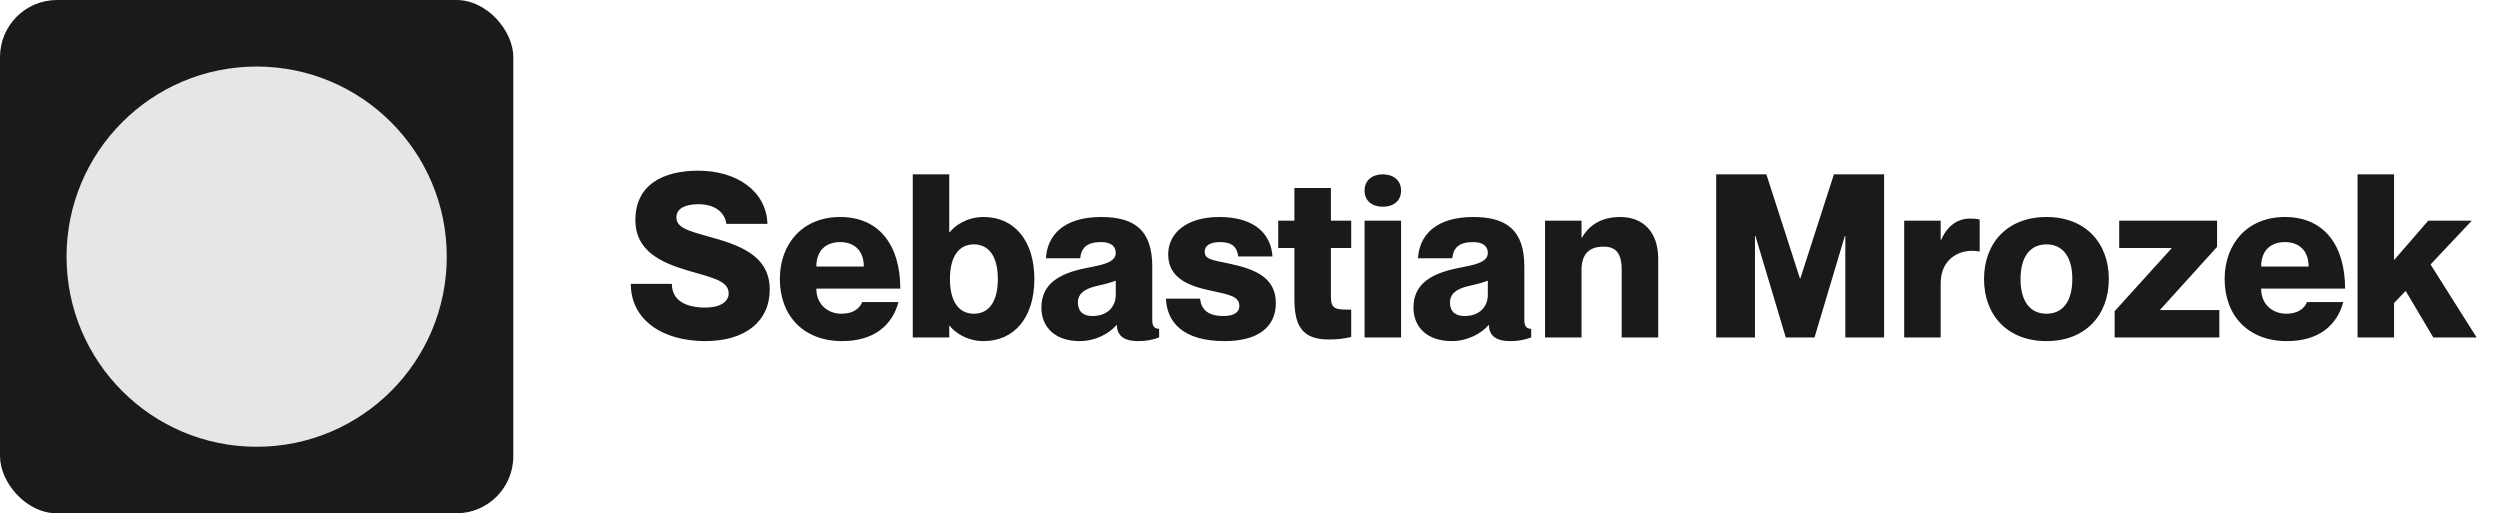
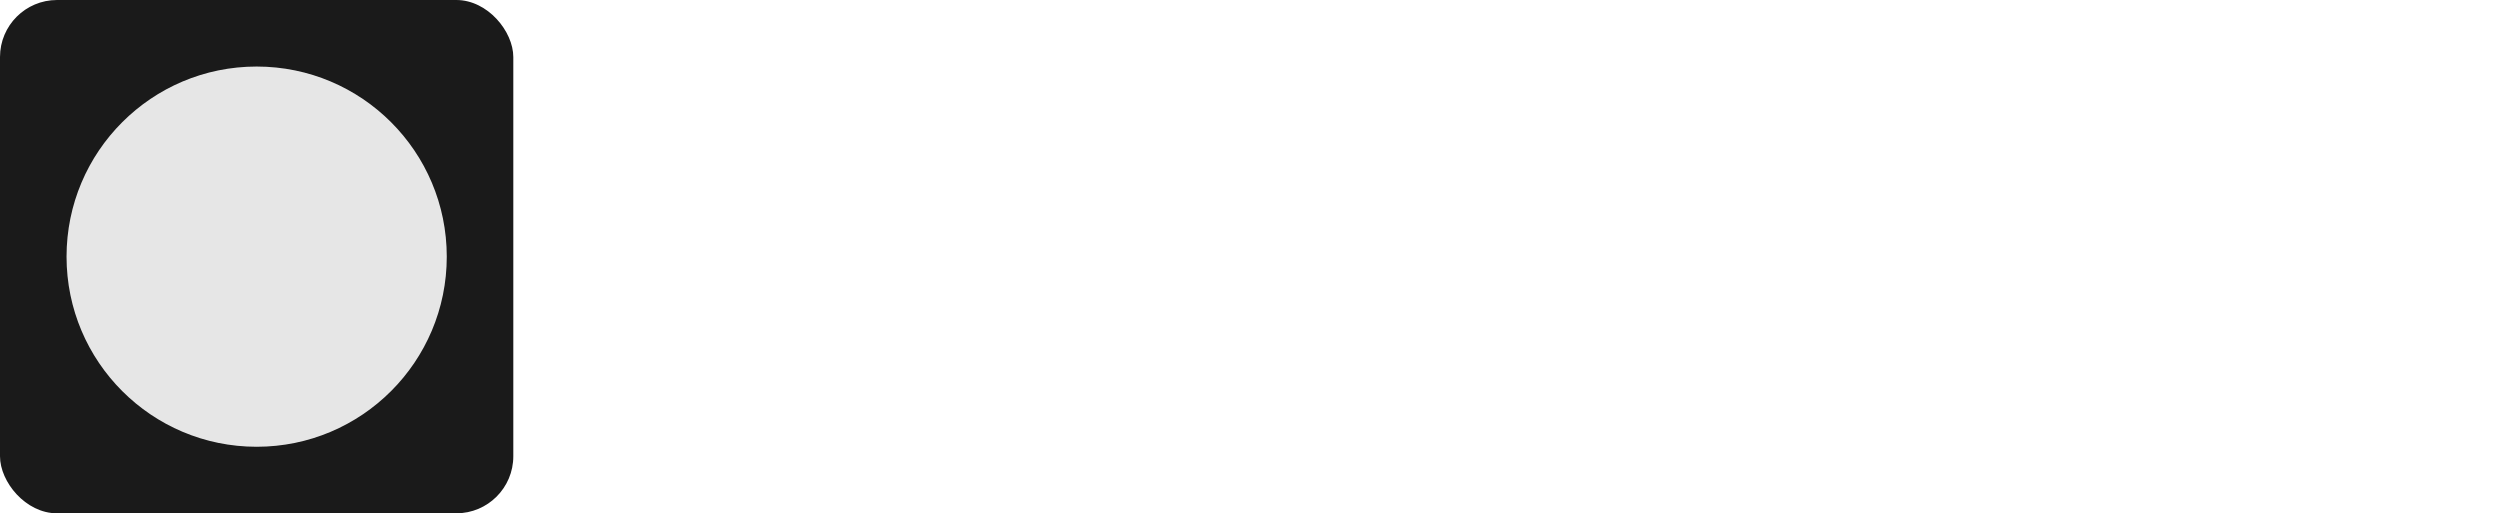
<svg xmlns="http://www.w3.org/2000/svg" width="263" height="54" viewBox="0 0 263 54" fill="none">
  <rect width="54" height="54" rx="6" fill="#1A1A1A" />
  <circle cx="27" cy="27" r="20" fill="#E6E6E6" />
-   <path d="M74.4 24.844C77.64 25.732 80.976 26.788 80.976 30.46C80.976 33.748 78.48 35.884 74.184 35.884C69.72 35.884 66.36 33.676 66.36 29.86H70.68C70.68 31.684 72.264 32.356 74.184 32.356C75.792 32.356 76.656 31.732 76.656 30.868C76.656 29.5 74.808 29.188 72.384 28.468C69.432 27.604 66.84 26.332 66.84 23.164C66.84 19.42 69.768 17.956 73.464 17.956C77.472 17.956 80.616 20.068 80.736 23.548H76.416C76.224 22.252 75.12 21.484 73.464 21.484C72.168 21.484 71.16 21.892 71.16 22.852C71.16 23.908 72.24 24.244 74.4 24.844ZM88.52 33.004C89.84 33.004 90.464 32.38 90.704 31.78H94.52C93.848 34.252 91.928 35.884 88.592 35.884C84.512 35.884 82.04 33.196 82.04 29.356C82.04 25.612 84.464 22.828 88.376 22.828C92.576 22.828 94.712 25.9 94.712 30.364H85.88C85.88 32.092 87.152 33.004 88.52 33.004ZM88.376 25.468C86.912 25.468 85.88 26.332 85.88 28.036H90.872C90.872 26.332 89.84 25.468 88.376 25.468ZM103.462 22.828C106.726 22.828 108.814 25.324 108.814 29.356C108.814 33.388 106.726 35.884 103.462 35.884C101.686 35.884 100.39 34.924 99.91 34.276H99.862V35.5H96.022V18.34H99.862V24.436H99.91C100.39 23.788 101.686 22.828 103.462 22.828ZM102.454 33.004C104.014 33.004 104.974 31.756 104.974 29.356C104.974 26.956 104.014 25.708 102.454 25.708C100.894 25.708 99.934 26.956 99.934 29.356C99.934 31.756 100.894 33.004 102.454 33.004ZM117.379 26.62C117.379 25.9 116.875 25.468 115.819 25.468C114.427 25.468 113.755 25.996 113.635 27.172H110.035C110.155 24.82 111.835 22.828 115.843 22.828C119.299 22.828 121.219 24.172 121.219 28.036V33.676C121.219 34.324 121.459 34.588 121.939 34.588V35.5C121.171 35.788 120.475 35.884 119.707 35.884C117.979 35.884 117.499 35.068 117.499 34.204H117.451C116.659 35.116 115.219 35.884 113.587 35.884C110.995 35.884 109.555 34.42 109.555 32.356C109.555 29.908 111.355 28.78 114.235 28.204C115.819 27.892 117.379 27.652 117.379 26.62ZM114.931 33.244C116.587 33.244 117.379 32.188 117.379 31.012V29.524C116.899 29.716 116.299 29.884 115.411 30.076C113.899 30.412 113.395 31.036 113.395 31.804C113.395 32.812 113.995 33.244 114.931 33.244ZM129.397 27.748C131.821 28.276 134.221 29.092 134.221 31.876C134.221 34.468 132.253 35.884 128.845 35.884C124.453 35.884 122.773 33.916 122.653 31.42H126.253C126.373 32.644 127.189 33.244 128.701 33.244C129.781 33.244 130.381 32.884 130.381 32.188C130.381 31.132 129.229 30.988 127.285 30.556C125.197 30.1 122.893 29.332 122.893 26.764C122.893 24.532 124.813 22.828 128.269 22.828C132.205 22.828 133.741 24.82 133.861 26.98H130.261C130.141 25.996 129.613 25.468 128.365 25.468C127.285 25.468 126.733 25.852 126.733 26.452C126.733 27.316 127.501 27.34 129.397 27.748ZM142.147 26.092H140.011V31.18C140.011 32.572 140.515 32.572 142.147 32.572V35.452C141.451 35.596 140.851 35.716 139.771 35.716C136.963 35.716 136.171 34.228 136.171 31.468V26.092H134.467V23.212H136.171V19.78H140.011V23.212H142.147V26.092ZM145.473 21.748C144.393 21.748 143.553 21.172 143.553 20.044C143.553 18.94 144.393 18.34 145.473 18.34C146.553 18.34 147.393 18.94 147.393 20.044C147.393 21.172 146.553 21.748 145.473 21.748ZM143.553 23.212H147.393V35.5H143.553V23.212ZM156.52 26.62C156.52 25.9 156.016 25.468 154.96 25.468C153.568 25.468 152.896 25.996 152.776 27.172H149.176C149.296 24.82 150.976 22.828 154.984 22.828C158.44 22.828 160.36 24.172 160.36 28.036V33.676C160.36 34.324 160.6 34.588 161.08 34.588V35.5C160.312 35.788 159.616 35.884 158.848 35.884C157.12 35.884 156.64 35.068 156.64 34.204H156.592C155.8 35.116 154.36 35.884 152.728 35.884C150.136 35.884 148.696 34.42 148.696 32.356C148.696 29.908 150.496 28.78 153.376 28.204C154.96 27.892 156.52 27.652 156.52 26.62ZM154.072 33.244C155.728 33.244 156.52 32.188 156.52 31.012V29.524C156.04 29.716 155.44 29.884 154.552 30.076C153.04 30.412 152.536 31.036 152.536 31.804C152.536 32.812 153.136 33.244 154.072 33.244ZM170.458 22.828C172.834 22.828 174.442 24.388 174.442 27.196V35.5H170.602V28.42C170.602 26.572 169.954 25.948 168.682 25.948C167.218 25.948 166.378 26.692 166.378 28.396V35.5H162.538V23.212H166.378V24.988H166.426C167.074 23.86 168.274 22.828 170.458 22.828ZM180.543 35.5V18.34H185.823L189.351 29.284H189.399L192.927 18.34H198.207V35.5H194.127V24.82H194.079L190.887 35.5H187.863L184.671 24.82H184.623V35.5H180.543ZM207.207 22.996C207.543 22.996 207.831 22.996 208.263 23.092V26.452H208.215C206.247 26.092 204.159 27.172 204.159 29.788V35.5H200.319V23.212H204.159V25.228H204.207C204.807 23.86 205.863 22.996 207.207 22.996ZM215.296 35.884C211.192 35.884 208.72 33.172 208.72 29.356C208.72 25.54 211.192 22.828 215.296 22.828C219.376 22.828 221.848 25.54 221.848 29.356C221.848 33.172 219.376 35.884 215.296 35.884ZM215.296 33.004C216.976 33.004 218.008 31.732 218.008 29.356C218.008 26.98 216.976 25.708 215.296 25.708C213.592 25.708 212.56 26.98 212.56 29.356C212.56 31.732 213.592 33.004 215.296 33.004ZM222.459 32.74L228.435 26.14V26.092H222.939V23.212H233.235V25.972L227.259 32.572V32.62H233.475V35.5H222.459V32.74ZM240.512 33.004C241.832 33.004 242.456 32.38 242.696 31.78H246.512C245.84 34.252 243.92 35.884 240.584 35.884C236.504 35.884 234.032 33.196 234.032 29.356C234.032 25.612 236.456 22.828 240.368 22.828C244.568 22.828 246.704 25.9 246.704 30.364H237.872C237.872 32.092 239.144 33.004 240.512 33.004ZM240.368 25.468C238.904 25.468 237.872 26.332 237.872 28.036H242.864C242.864 26.332 241.832 25.468 240.368 25.468ZM248.014 18.34H251.854V27.364L255.454 23.212H260.038L255.694 27.82L260.542 35.5H255.982L253.078 30.604L251.854 31.876V35.5H248.014V18.34Z" fill="#1A1A1A" />
</svg>